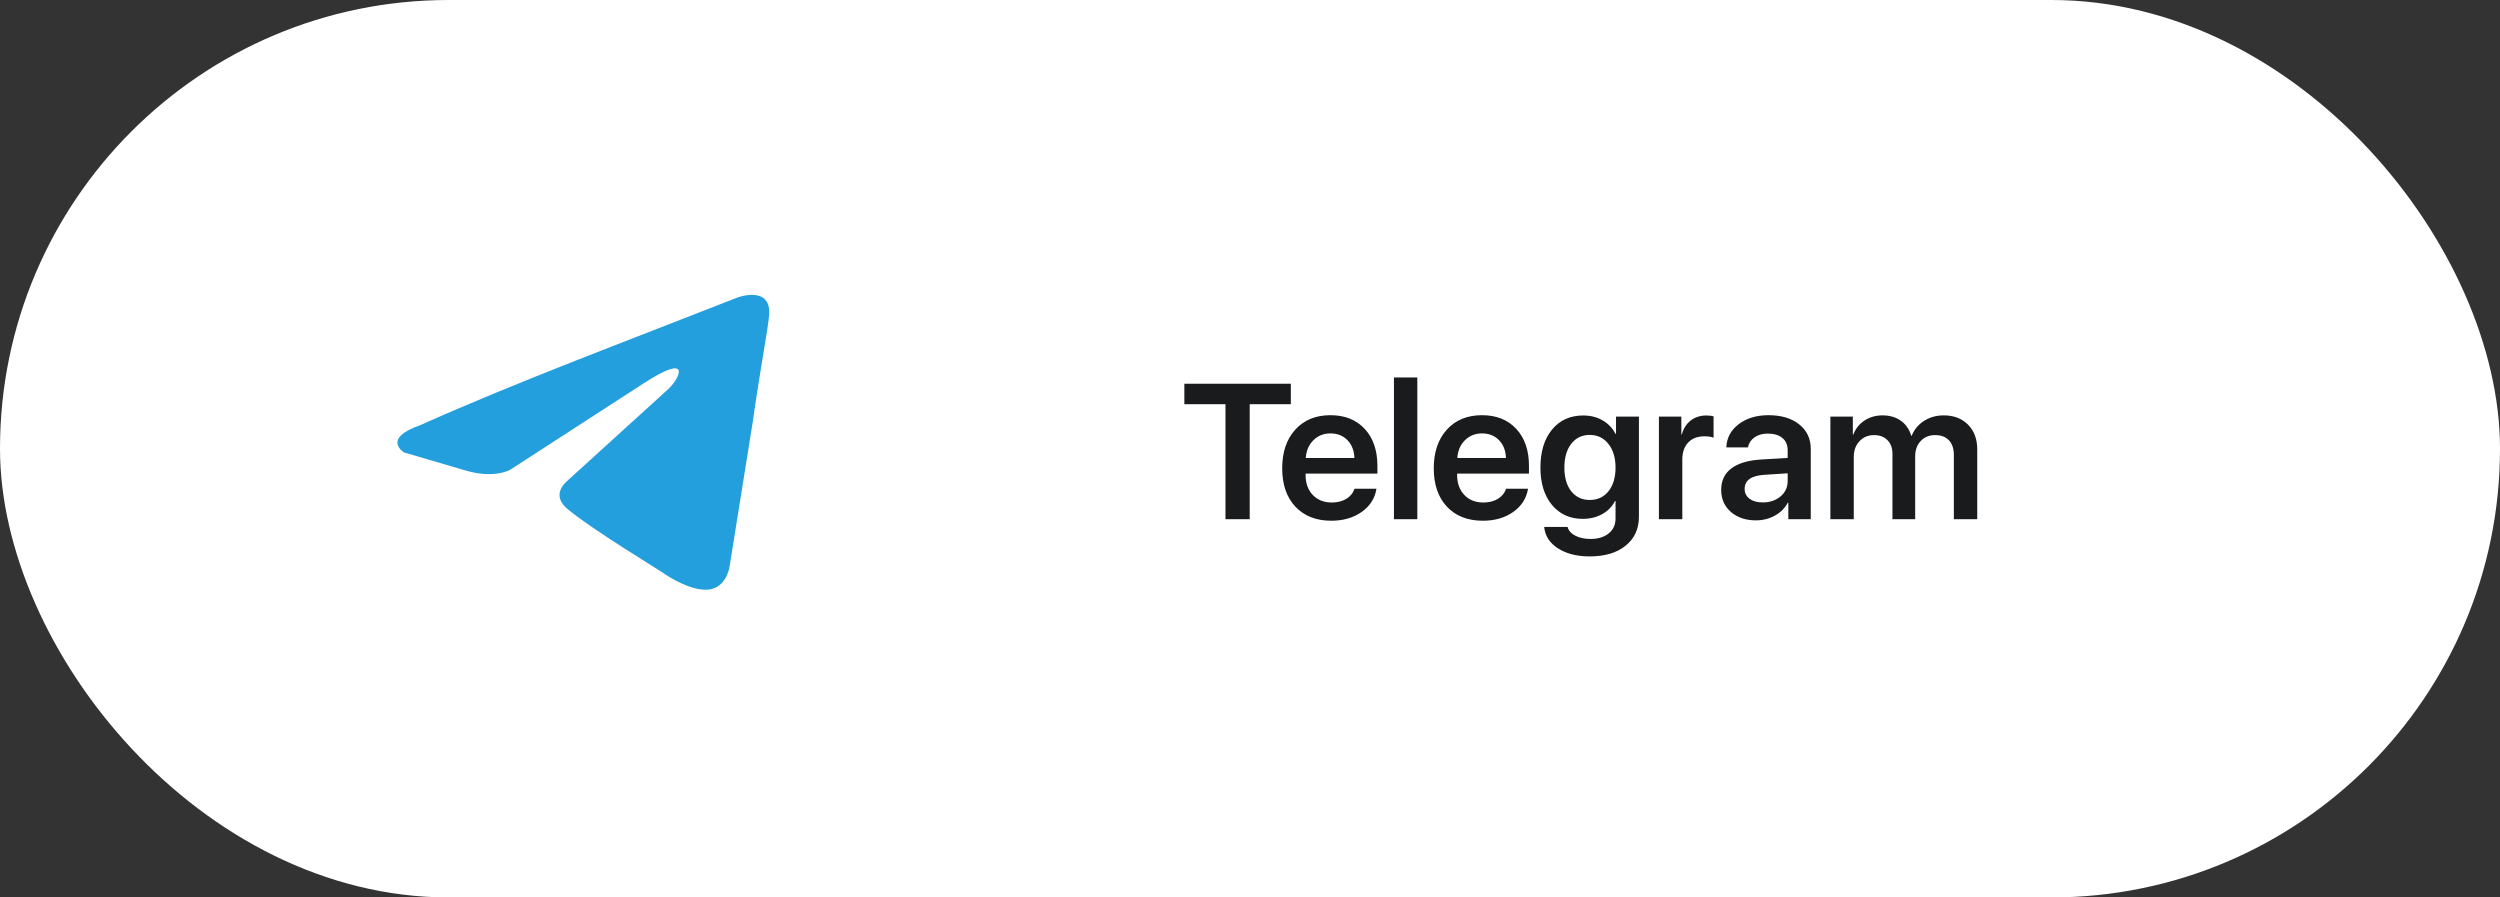
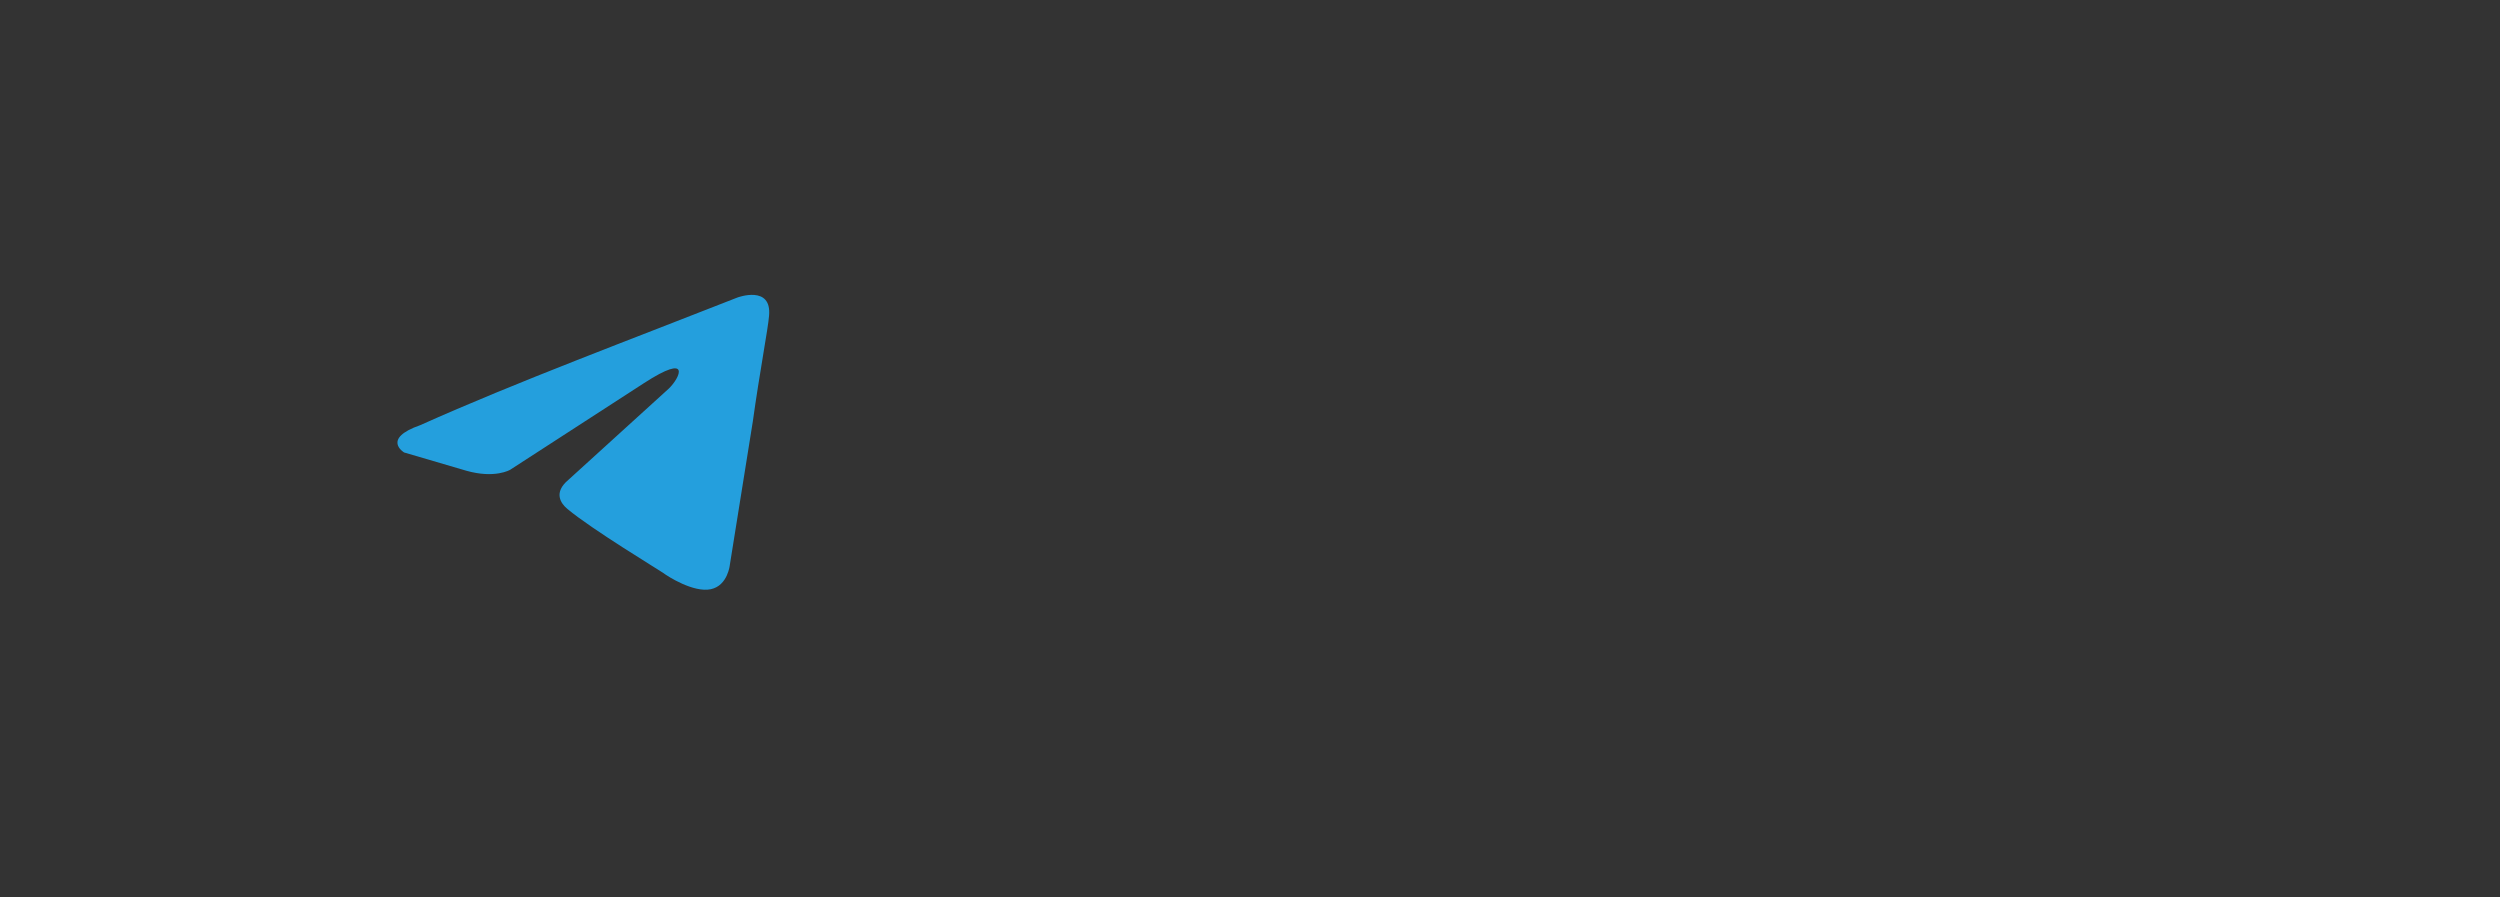
<svg xmlns="http://www.w3.org/2000/svg" width="195" height="70" viewBox="0 0 195 70" fill="none">
  <rect x="0" y="0" width="195" height="70" fill="#333333" stroke="none" />
-   <rect width="195" height="70" rx="35" fill="white" />
  <path d="M57.528 23.203C57.528 23.203 60.21 22.207 59.987 24.625C59.912 25.621 59.242 29.105 58.72 32.874L56.931 44.039C56.931 44.039 56.782 45.675 55.441 45.959C54.1 46.243 52.088 44.964 51.715 44.679C51.417 44.466 46.126 41.266 44.263 39.701C43.741 39.275 43.145 38.421 44.338 37.425L52.162 30.314C53.056 29.461 53.951 27.47 50.225 29.888L39.792 36.643C39.792 36.643 38.6 37.354 36.364 36.714L31.52 35.292C31.52 35.292 29.732 34.225 32.787 33.159C40.239 29.817 49.405 26.403 57.528 23.203Z" fill="#249FDD" />
-   <path d="M97.477 40.5H95.587V31.528H92.379V29.931H100.685V31.528H97.477V40.5ZM103.776 33.806C103.244 33.806 102.799 33.984 102.443 34.34C102.086 34.692 101.889 35.153 101.85 35.725H105.644C105.624 35.148 105.443 34.685 105.102 34.333C104.76 33.981 104.318 33.806 103.776 33.806ZM105.651 38.12H107.365C107.248 38.862 106.864 39.465 106.215 39.929C105.565 40.388 104.774 40.617 103.842 40.617C102.66 40.617 101.725 40.251 101.037 39.519C100.353 38.786 100.011 37.79 100.011 36.53C100.011 35.27 100.351 34.265 101.029 33.513C101.713 32.761 102.628 32.385 103.776 32.385C104.899 32.385 105.79 32.741 106.449 33.454C107.108 34.167 107.438 35.129 107.438 36.34V36.94H101.835V37.05C101.835 37.695 102.023 38.215 102.399 38.61C102.775 39.001 103.268 39.196 103.878 39.196C104.318 39.196 104.696 39.101 105.014 38.911C105.331 38.715 105.543 38.452 105.651 38.12ZM108.727 40.5V29.44H110.551V40.5H108.727ZM115.597 33.806C115.065 33.806 114.621 33.984 114.264 34.34C113.908 34.692 113.71 35.153 113.671 35.725H117.465C117.445 35.148 117.265 34.685 116.923 34.333C116.581 33.981 116.139 33.806 115.597 33.806ZM117.472 38.12H119.186C119.069 38.862 118.686 39.465 118.036 39.929C117.387 40.388 116.596 40.617 115.663 40.617C114.481 40.617 113.546 40.251 112.858 39.519C112.174 38.786 111.833 37.79 111.833 36.53C111.833 35.27 112.172 34.265 112.851 33.513C113.534 32.761 114.45 32.385 115.597 32.385C116.72 32.385 117.611 32.741 118.271 33.454C118.93 34.167 119.259 35.129 119.259 36.34V36.94H113.656V37.05C113.656 37.695 113.844 38.215 114.22 38.61C114.596 39.001 115.089 39.196 115.7 39.196C116.139 39.196 116.518 39.101 116.835 38.911C117.152 38.715 117.365 38.452 117.472 38.12ZM123.998 38.998C124.608 38.998 125.097 38.772 125.463 38.317C125.829 37.858 126.012 37.246 126.012 36.479C126.012 35.708 125.827 35.09 125.456 34.626C125.089 34.157 124.604 33.923 123.998 33.923C123.397 33.923 122.917 34.155 122.555 34.619C122.199 35.078 122.021 35.698 122.021 36.479C122.021 37.251 122.199 37.863 122.555 38.317C122.917 38.772 123.397 38.998 123.998 38.998ZM123.998 43.4C122.997 43.4 122.172 43.19 121.522 42.77C120.873 42.355 120.514 41.799 120.446 41.101H122.27C122.348 41.389 122.548 41.616 122.87 41.782C123.197 41.953 123.593 42.038 124.057 42.038C124.652 42.038 125.126 41.894 125.478 41.606C125.834 41.323 126.012 40.935 126.012 40.441V39.079H125.968C125.753 39.509 125.424 39.848 124.979 40.097C124.535 40.346 124.027 40.471 123.456 40.471C122.46 40.471 121.659 40.109 121.054 39.387C120.453 38.659 120.153 37.688 120.153 36.472C120.153 35.231 120.453 34.245 121.054 33.513C121.659 32.775 122.472 32.407 123.493 32.407C124.059 32.407 124.562 32.534 125.001 32.788C125.441 33.041 125.778 33.393 126.012 33.842H126.049V32.495H127.836V40.302C127.836 41.254 127.489 42.009 126.796 42.565C126.107 43.122 125.175 43.4 123.998 43.4ZM129.396 40.5V32.495H131.146V33.886H131.183C131.31 33.417 131.542 33.054 131.879 32.795C132.221 32.536 132.628 32.407 133.102 32.407C133.327 32.407 133.512 32.431 133.659 32.48V34.143C133.498 34.069 133.256 34.033 132.934 34.033C132.401 34.033 131.981 34.196 131.674 34.523C131.371 34.846 131.22 35.29 131.22 35.856V40.5H129.396ZM137.489 39.189C138.046 39.189 138.51 39.033 138.881 38.72C139.252 38.408 139.438 38.01 139.438 37.526V36.919L137.606 37.036C136.591 37.104 136.083 37.47 136.083 38.134C136.083 38.456 136.21 38.713 136.464 38.903C136.723 39.094 137.064 39.189 137.489 39.189ZM136.955 40.588C136.164 40.588 135.514 40.368 135.006 39.929C134.503 39.489 134.252 38.916 134.252 38.208C134.252 37.495 134.516 36.938 135.043 36.538C135.575 36.137 136.347 35.905 137.357 35.842L139.438 35.717V35.131C139.438 34.711 139.301 34.389 139.027 34.165C138.759 33.935 138.378 33.82 137.885 33.82C137.475 33.82 137.13 33.918 136.852 34.113C136.574 34.309 136.403 34.57 136.339 34.897H134.655C134.679 34.165 134.997 33.564 135.607 33.095C136.222 32.622 137.001 32.385 137.943 32.385C138.944 32.385 139.743 32.624 140.338 33.102C140.939 33.581 141.239 34.218 141.239 35.014V40.5H139.489V39.211H139.445C139.225 39.636 138.888 39.973 138.434 40.222C137.985 40.466 137.492 40.588 136.955 40.588ZM142.77 40.5V32.495H144.521V33.901H144.557C144.733 33.437 145.023 33.071 145.429 32.802C145.839 32.534 146.308 32.399 146.835 32.399C147.401 32.399 147.877 32.539 148.263 32.817C148.654 33.09 148.925 33.481 149.076 33.989H149.113C149.308 33.501 149.628 33.115 150.072 32.831C150.521 32.544 151.034 32.399 151.61 32.399C152.396 32.399 153.029 32.641 153.507 33.124C153.986 33.608 154.225 34.25 154.225 35.051V40.5H152.401V35.498C152.401 34.999 152.274 34.616 152.021 34.348C151.767 34.074 151.405 33.938 150.937 33.938C150.478 33.938 150.104 34.091 149.816 34.399C149.528 34.706 149.384 35.105 149.384 35.593V40.5H147.611V35.395C147.611 34.946 147.482 34.592 147.223 34.333C146.964 34.069 146.613 33.938 146.168 33.938C145.709 33.938 145.331 34.099 145.033 34.421C144.74 34.738 144.594 35.144 144.594 35.637V40.5H142.77Z" fill="#191B1D" />
</svg>